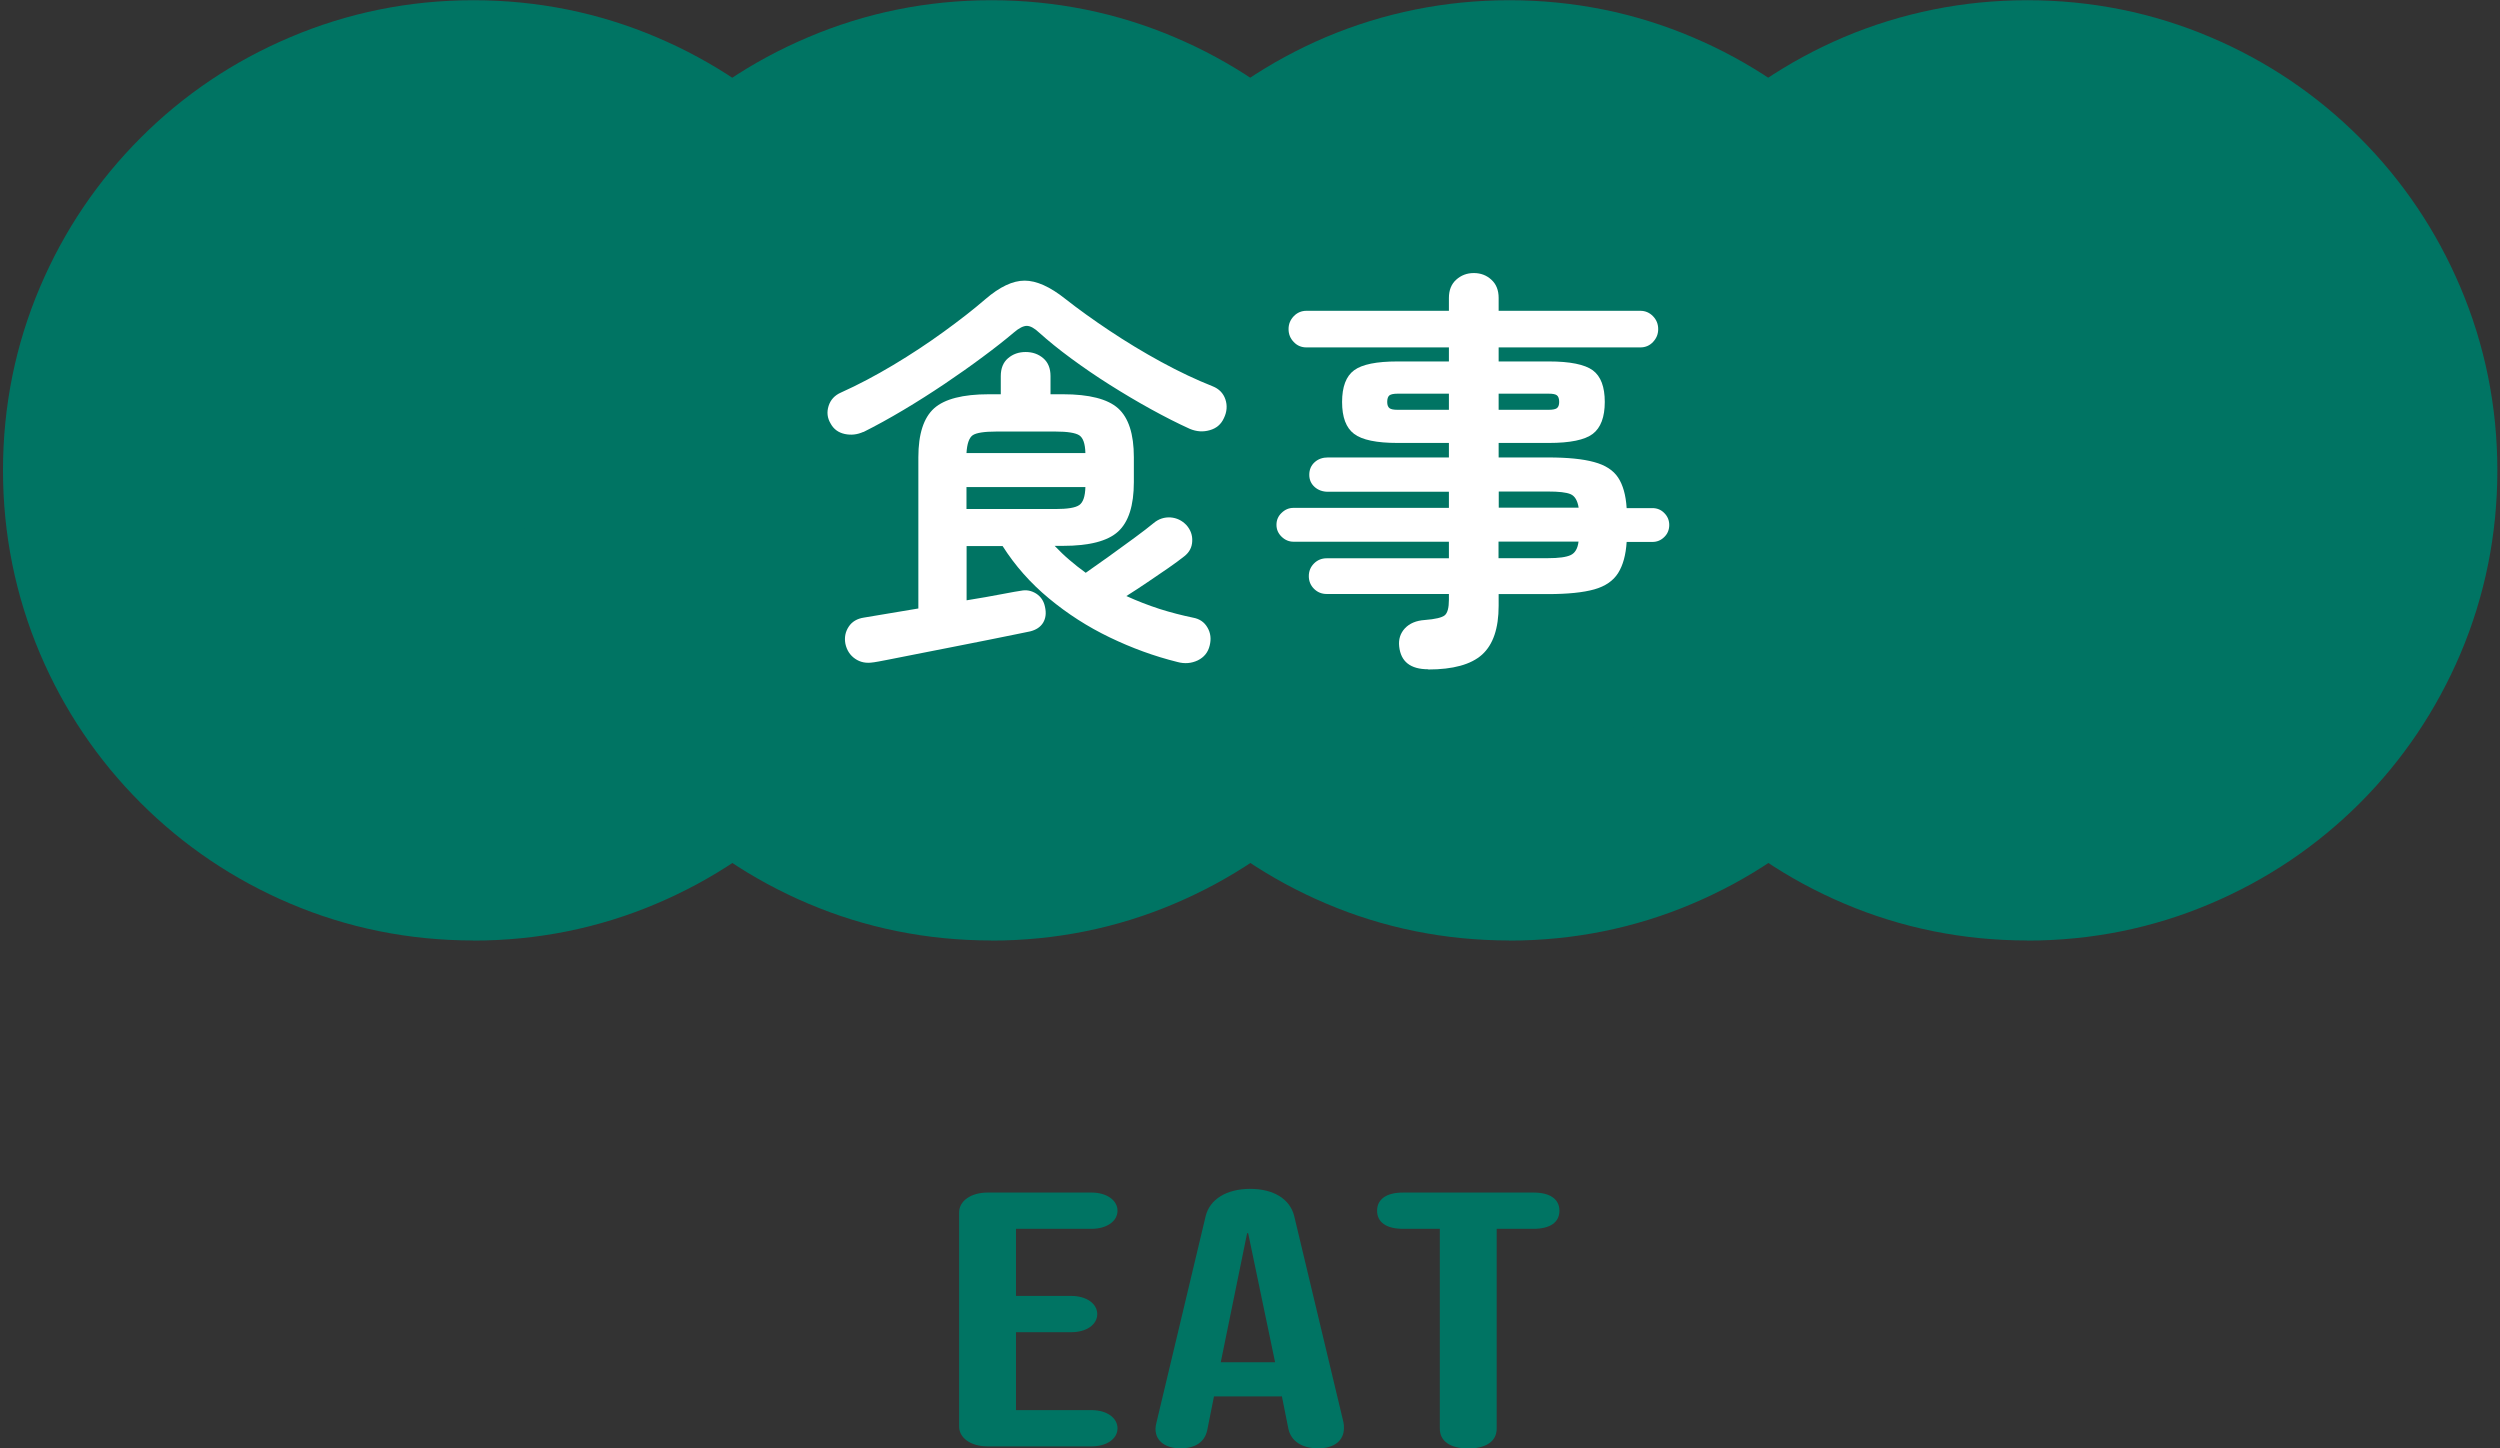
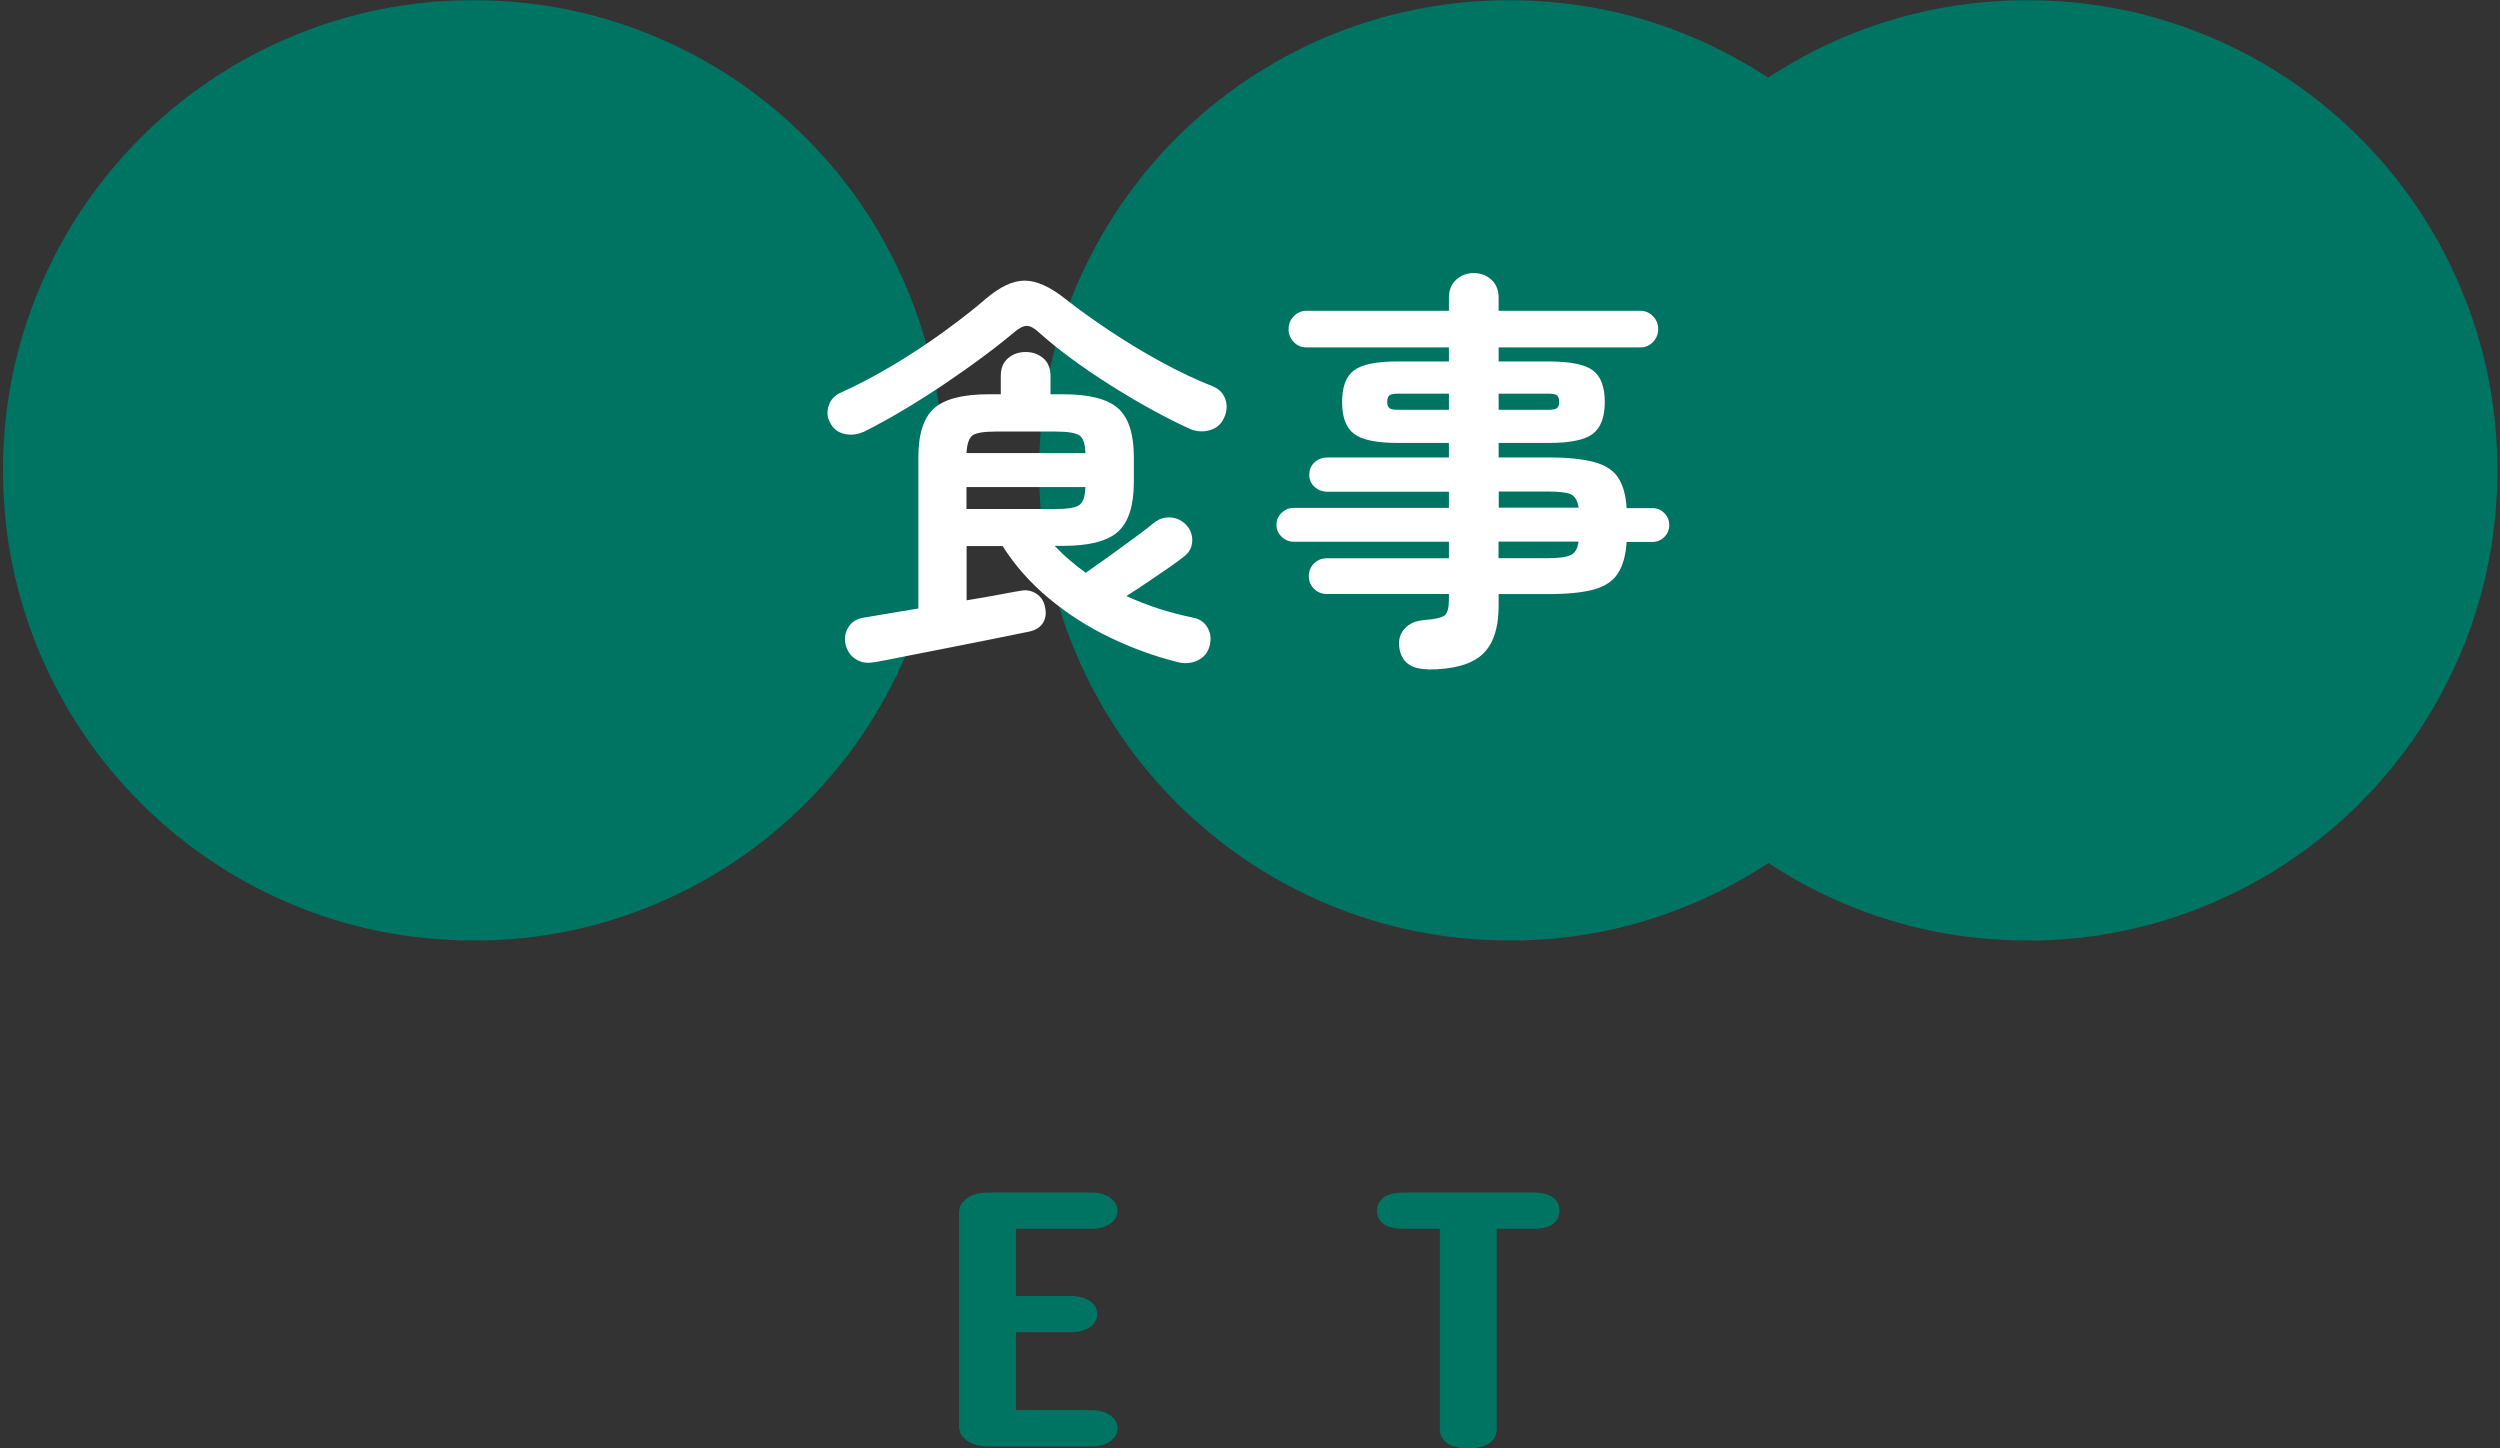
<svg xmlns="http://www.w3.org/2000/svg" id="_レイヤー_6" data-name="レイヤー 6" viewBox="0 0 217.18 125.83">
  <rect x="0" y="0" width="217.18" height="125.83" fill="#333333" stroke="none" />
  <defs>
    <style>
      .cls-1 {
        fill: #007463;
      }

      .cls-2 {
        fill: #fff;
      }
    </style>
  </defs>
  <g>
    <g>
      <path class="cls-1" d="m41.11,81.7c-5.56,0-10.92-1.08-15.94-3.22-4.85-2.06-9.22-5-12.95-8.73-3.73-3.73-6.67-8.09-8.74-12.96-2.13-5.02-3.22-10.38-3.22-15.93s1.08-10.91,3.22-15.93c2.07-4.88,5.02-9.24,8.74-12.96,3.7-3.71,8.06-6.65,12.95-8.72C30.19,1.11,35.55.02,41.11.02s10.92,1.08,15.94,3.22c4.88,2.07,9.24,5.01,12.96,8.74,3.71,3.71,6.65,8.07,8.72,12.95,2.14,5.03,3.22,10.39,3.22,15.94s-1.08,10.91-3.21,15.93c-2.08,4.88-5.01,9.24-8.73,12.96-3.74,3.74-8.1,6.67-12.98,8.74-5,2.13-10.36,3.21-15.92,3.21Z" />
-       <path class="cls-1" d="m86.11,81.7c-5.56,0-10.92-1.08-15.94-3.22-4.85-2.06-9.22-5-12.95-8.73-3.73-3.73-6.67-8.09-8.74-12.96-2.13-5.02-3.22-10.38-3.22-15.93s1.08-10.91,3.22-15.93c2.07-4.88,5.02-9.24,8.74-12.96,3.7-3.71,8.06-6.65,12.95-8.72C75.19,1.11,80.55.02,86.11.02s10.92,1.08,15.94,3.22c4.88,2.07,9.24,5.01,12.96,8.74,3.71,3.71,6.65,8.07,8.72,12.95,2.14,5.03,3.22,10.39,3.22,15.94s-1.08,10.91-3.21,15.93c-2.08,4.88-5.01,9.24-8.73,12.96-3.74,3.74-8.1,6.67-12.98,8.74-5,2.13-10.36,3.21-15.92,3.21Z" />
      <path class="cls-1" d="m131.11,81.7c-5.56,0-10.92-1.08-15.94-3.22-4.85-2.06-9.21-5-12.94-8.72-3.73-3.73-6.67-8.09-8.74-12.96-2.14-5.03-3.22-10.39-3.22-15.94s1.08-10.91,3.21-15.93c2.08-4.89,5.02-9.25,8.74-12.97,3.71-3.71,8.07-6.65,12.95-8.73C120.19,1.11,125.55.02,131.11.02s10.92,1.08,15.94,3.22c4.88,2.07,9.24,5.01,12.96,8.74,3.71,3.71,6.65,8.07,8.72,12.95,2.14,5.03,3.22,10.39,3.22,15.94s-1.08,10.91-3.21,15.93c-2.08,4.88-5.01,9.24-8.73,12.96-3.74,3.74-8.1,6.67-12.98,8.74-5,2.13-10.36,3.21-15.92,3.21Z" />
      <path class="cls-1" d="m176.11,81.7c-5.56,0-10.92-1.08-15.94-3.22-4.85-2.06-9.21-5-12.94-8.72-3.73-3.73-6.67-8.09-8.74-12.96-2.14-5.03-3.22-10.39-3.22-15.94s1.08-10.91,3.21-15.93c2.08-4.89,5.02-9.25,8.74-12.97,3.71-3.71,8.07-6.65,12.95-8.73C165.19,1.11,170.55.02,176.11.02s10.92,1.08,15.94,3.22c4.88,2.07,9.24,5.01,12.96,8.74,3.71,3.71,6.65,8.07,8.72,12.95,2.14,5.03,3.22,10.39,3.22,15.94s-1.08,10.91-3.21,15.93c-2.08,4.88-5.01,9.24-8.73,12.96-3.74,3.74-8.1,6.67-12.98,8.74-5,2.13-10.36,3.21-15.92,3.21Z" />
    </g>
    <g>
      <path class="cls-2" d="m75,37.52c-.53.24-1.07.3-1.62.18-.55-.12-.96-.42-1.22-.9-.29-.48-.35-.99-.18-1.53.17-.54.53-.93,1.08-1.17,1.49-.67,3-1.47,4.54-2.39,1.54-.92,2.99-1.88,4.37-2.88,1.38-1,2.59-1.94,3.62-2.83,1.25-1.08,2.39-1.62,3.42-1.62s2.21.53,3.53,1.58c1.13.89,2.41,1.81,3.85,2.77,1.44.96,2.94,1.87,4.5,2.72,1.56.85,3.05,1.55,4.46,2.11.55.22.92.6,1.1,1.13s.14,1.09-.13,1.64c-.24.53-.65.88-1.22,1.04-.58.17-1.15.13-1.73-.11-1.06-.48-2.18-1.05-3.38-1.71-1.2-.66-2.39-1.37-3.58-2.12s-2.31-1.52-3.37-2.3c-1.06-.78-1.97-1.52-2.74-2.21-.43-.41-.8-.61-1.1-.61s-.68.19-1.13.58c-.77.65-1.67,1.36-2.7,2.12-1.03.77-2.14,1.55-3.31,2.34-1.18.79-2.37,1.55-3.58,2.27s-2.37,1.36-3.47,1.91Zm.86,20.02c-.6.1-1.12,0-1.57-.31-.44-.3-.73-.74-.85-1.31-.1-.55,0-1.04.29-1.48s.73-.7,1.33-.79l4.72-.79v-13.14c0-2.02.46-3.43,1.37-4.25.91-.81,2.5-1.22,4.75-1.22h1.04v-1.58c0-.67.21-1.19.63-1.55.42-.36.93-.54,1.53-.54s1.11.18,1.53.54c.42.36.63.88.63,1.55v1.58h1.08c2.28,0,3.88.41,4.79,1.22.91.82,1.37,2.23,1.37,4.25v2.16c0,2.04-.46,3.47-1.37,4.3s-2.51,1.24-4.79,1.24h-.72c.41.43.83.84,1.28,1.22.44.38.92.76,1.42,1.12.55-.38,1.21-.85,1.98-1.4.77-.55,1.51-1.09,2.23-1.62.72-.53,1.28-.96,1.69-1.3.43-.36.92-.52,1.46-.49.54.04,1,.26,1.39.67.36.41.53.88.5,1.4-.02.53-.25.96-.68,1.3-.36.29-.83.63-1.4,1.03-.58.4-1.18.81-1.82,1.24-.64.43-1.24.83-1.82,1.19.94.43,1.9.8,2.88,1.12.98.31,1.96.56,2.92.76.55.1.97.38,1.24.85.28.47.34.99.2,1.56-.14.6-.49,1.03-1.04,1.3-.55.26-1.14.31-1.76.14-2.02-.5-3.98-1.22-5.89-2.14s-3.67-2.05-5.27-3.38c-1.61-1.33-2.95-2.85-4.03-4.55h-3.13v4.71c1.18-.19,2.2-.37,3.08-.54.88-.17,1.42-.26,1.64-.29.48-.1.92-.01,1.33.25.41.27.66.65.76,1.15.12.53.07.98-.16,1.37-.23.38-.61.63-1.13.76-.14.02-.55.11-1.22.25-.67.14-1.49.31-2.47.5-.97.19-2,.4-3.08.61-1.08.22-2.11.42-3.1.61-.98.19-1.81.36-2.48.49-.67.13-1.09.21-1.26.23Zm8.1-18.18h10.33c-.02-.82-.2-1.33-.54-1.55-.34-.21-1.02-.32-2.05-.32h-5.15c-1.06,0-1.74.11-2.05.32-.31.22-.49.73-.54,1.55Zm0,4.86h7.74c1.03,0,1.72-.11,2.05-.34.34-.23.52-.75.54-1.57h-10.33v1.91Z" />
      <path class="cls-2" d="m124.07,58.14c-1.54,0-2.38-.66-2.52-1.98-.07-.62.1-1.15.5-1.58.41-.43.98-.67,1.73-.72.91-.07,1.49-.21,1.73-.41.24-.2.36-.65.36-1.35v-.5h-10.62c-.43,0-.8-.15-1.1-.45-.3-.3-.45-.67-.45-1.1s.15-.8.45-1.1c.3-.3.67-.45,1.1-.45h10.62v-1.44h-13.5c-.38,0-.73-.14-1.03-.43-.3-.29-.45-.63-.45-1.04s.15-.76.45-1.04c.3-.29.64-.43,1.03-.43h13.5v-1.4h-10.51c-.46,0-.84-.14-1.15-.41-.31-.28-.47-.63-.47-1.06,0-.46.16-.82.47-1.1.31-.28.7-.41,1.15-.41h10.51v-1.26h-4.46c-1.82,0-3.08-.26-3.78-.79-.7-.53-1.04-1.45-1.04-2.77s.35-2.24,1.04-2.75c.7-.52,1.96-.77,3.78-.77h4.46v-1.22h-12.38c-.43,0-.8-.15-1.1-.47-.3-.31-.45-.68-.45-1.12s.15-.8.45-1.12c.3-.31.67-.47,1.1-.47h12.38v-1.12c0-.67.21-1.2.63-1.58.42-.38.93-.58,1.53-.58s1.11.19,1.53.58c.42.38.63.91.63,1.58v1.12h12.31c.43,0,.8.16,1.1.47s.45.68.45,1.12-.15.8-.45,1.12-.67.47-1.1.47h-12.31v1.22h4.36c1.85,0,3.12.26,3.82.77.7.52,1.04,1.44,1.04,2.75s-.35,2.24-1.04,2.77c-.7.53-1.97.79-3.82.79h-4.36v1.26h4.28c1.7,0,3.04.13,4.01.4.97.26,1.67.71,2.09,1.35.42.64.67,1.52.74,2.65h2.23c.41,0,.76.14,1.04.43.29.29.43.64.43,1.04s-.14.76-.43,1.04c-.29.29-.64.43-1.04.43h-2.23c-.07,1.13-.32,2.03-.74,2.7-.42.67-1.11,1.15-2.07,1.42s-2.3.41-4.03.41h-4.28v1.01c0,1.97-.48,3.38-1.44,4.25-.96.86-2.52,1.29-4.68,1.29Zm-2.66-22.54h4.46v-1.4h-4.46c-.34,0-.57.05-.7.14-.13.1-.2.29-.2.58,0,.26.07.44.2.54.13.1.37.14.7.14Zm8.78,0h4.36c.34,0,.57-.05.7-.14.13-.1.2-.28.2-.54,0-.29-.07-.48-.2-.58-.13-.1-.37-.14-.7-.14h-4.36v1.4Zm0,8.5h6.95c-.1-.62-.33-1.01-.7-1.17s-1.03-.23-1.96-.23h-4.28v1.4Zm0,4.39h4.28c.94,0,1.6-.09,1.98-.27.38-.18.61-.57.68-1.17h-6.95v1.44Z" />
    </g>
  </g>
  <g>
    <path class="cls-1" d="m83.32,123.91v-18.58c0-1.01,1.04-1.73,2.47-1.73h9.04c1.3,0,2.25.66,2.25,1.58s-.95,1.57-2.25,1.57h-6.57v5.83h4.81c1.3,0,2.25.66,2.25,1.58s-.95,1.57-2.25,1.57h-4.81v6.77h6.57c1.3,0,2.25.66,2.25,1.58s-.95,1.57-2.25,1.57h-9.04c-1.44,0-2.47-.72-2.47-1.73Z" />
-     <path class="cls-1" d="m100.38,124.13c0-.19.04-.38.09-.57l4.27-17.92c.36-1.45,1.8-2.36,3.87-2.36s3.46.91,3.82,2.36l4.28,17.92c.04.19.04.35.04.5,0,1.07-.81,1.76-2.25,1.76s-2.34-.66-2.57-1.67l-.58-2.9v.06h-5.89l-.58,2.9c-.22,1.1-1.08,1.61-2.34,1.61-1.17,0-2.16-.54-2.16-1.7Zm10.39-5.79l-2.34-11.21h-.09l-2.29,11.21h4.72Z" />
    <path class="cls-1" d="m125.08,124.1v-17.35h-3.2c-1.44,0-2.25-.57-2.25-1.57s.81-1.58,2.25-1.58h11.34c1.44,0,2.25.57,2.25,1.58s-.81,1.57-2.25,1.57h-3.2v17.35c0,1.1-.9,1.73-2.47,1.73s-2.47-.63-2.47-1.73Z" />
  </g>
</svg>